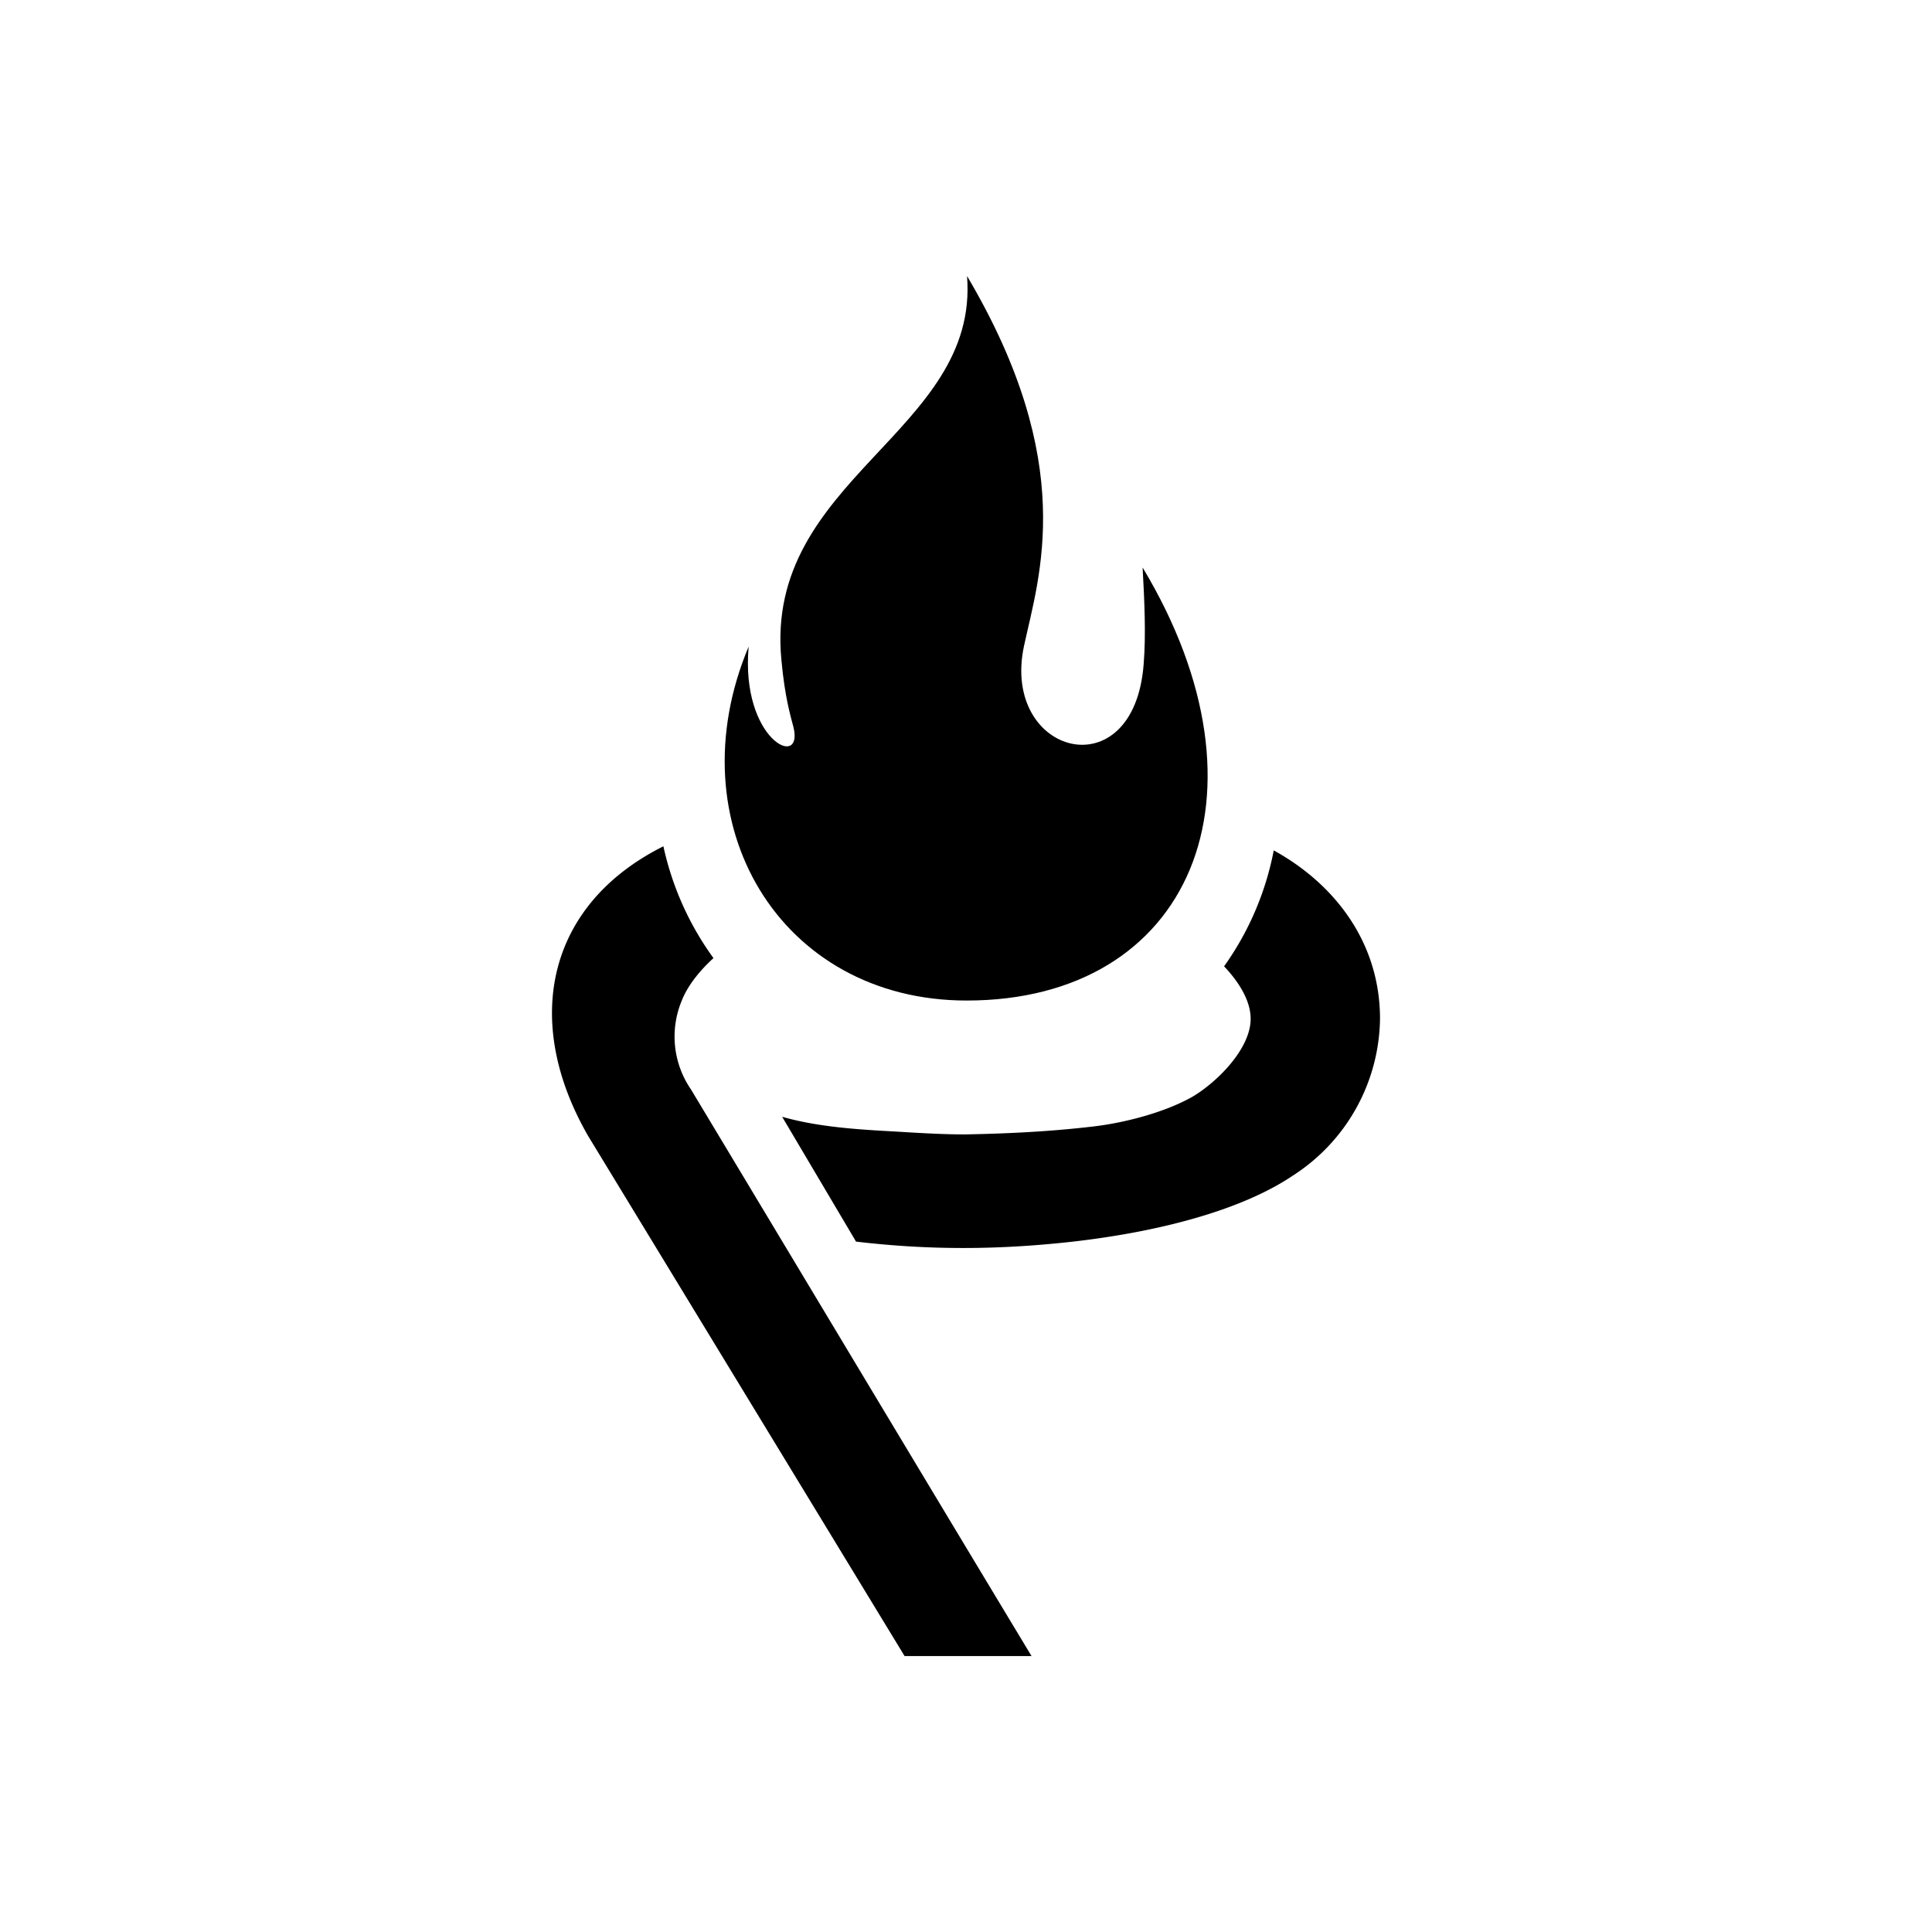
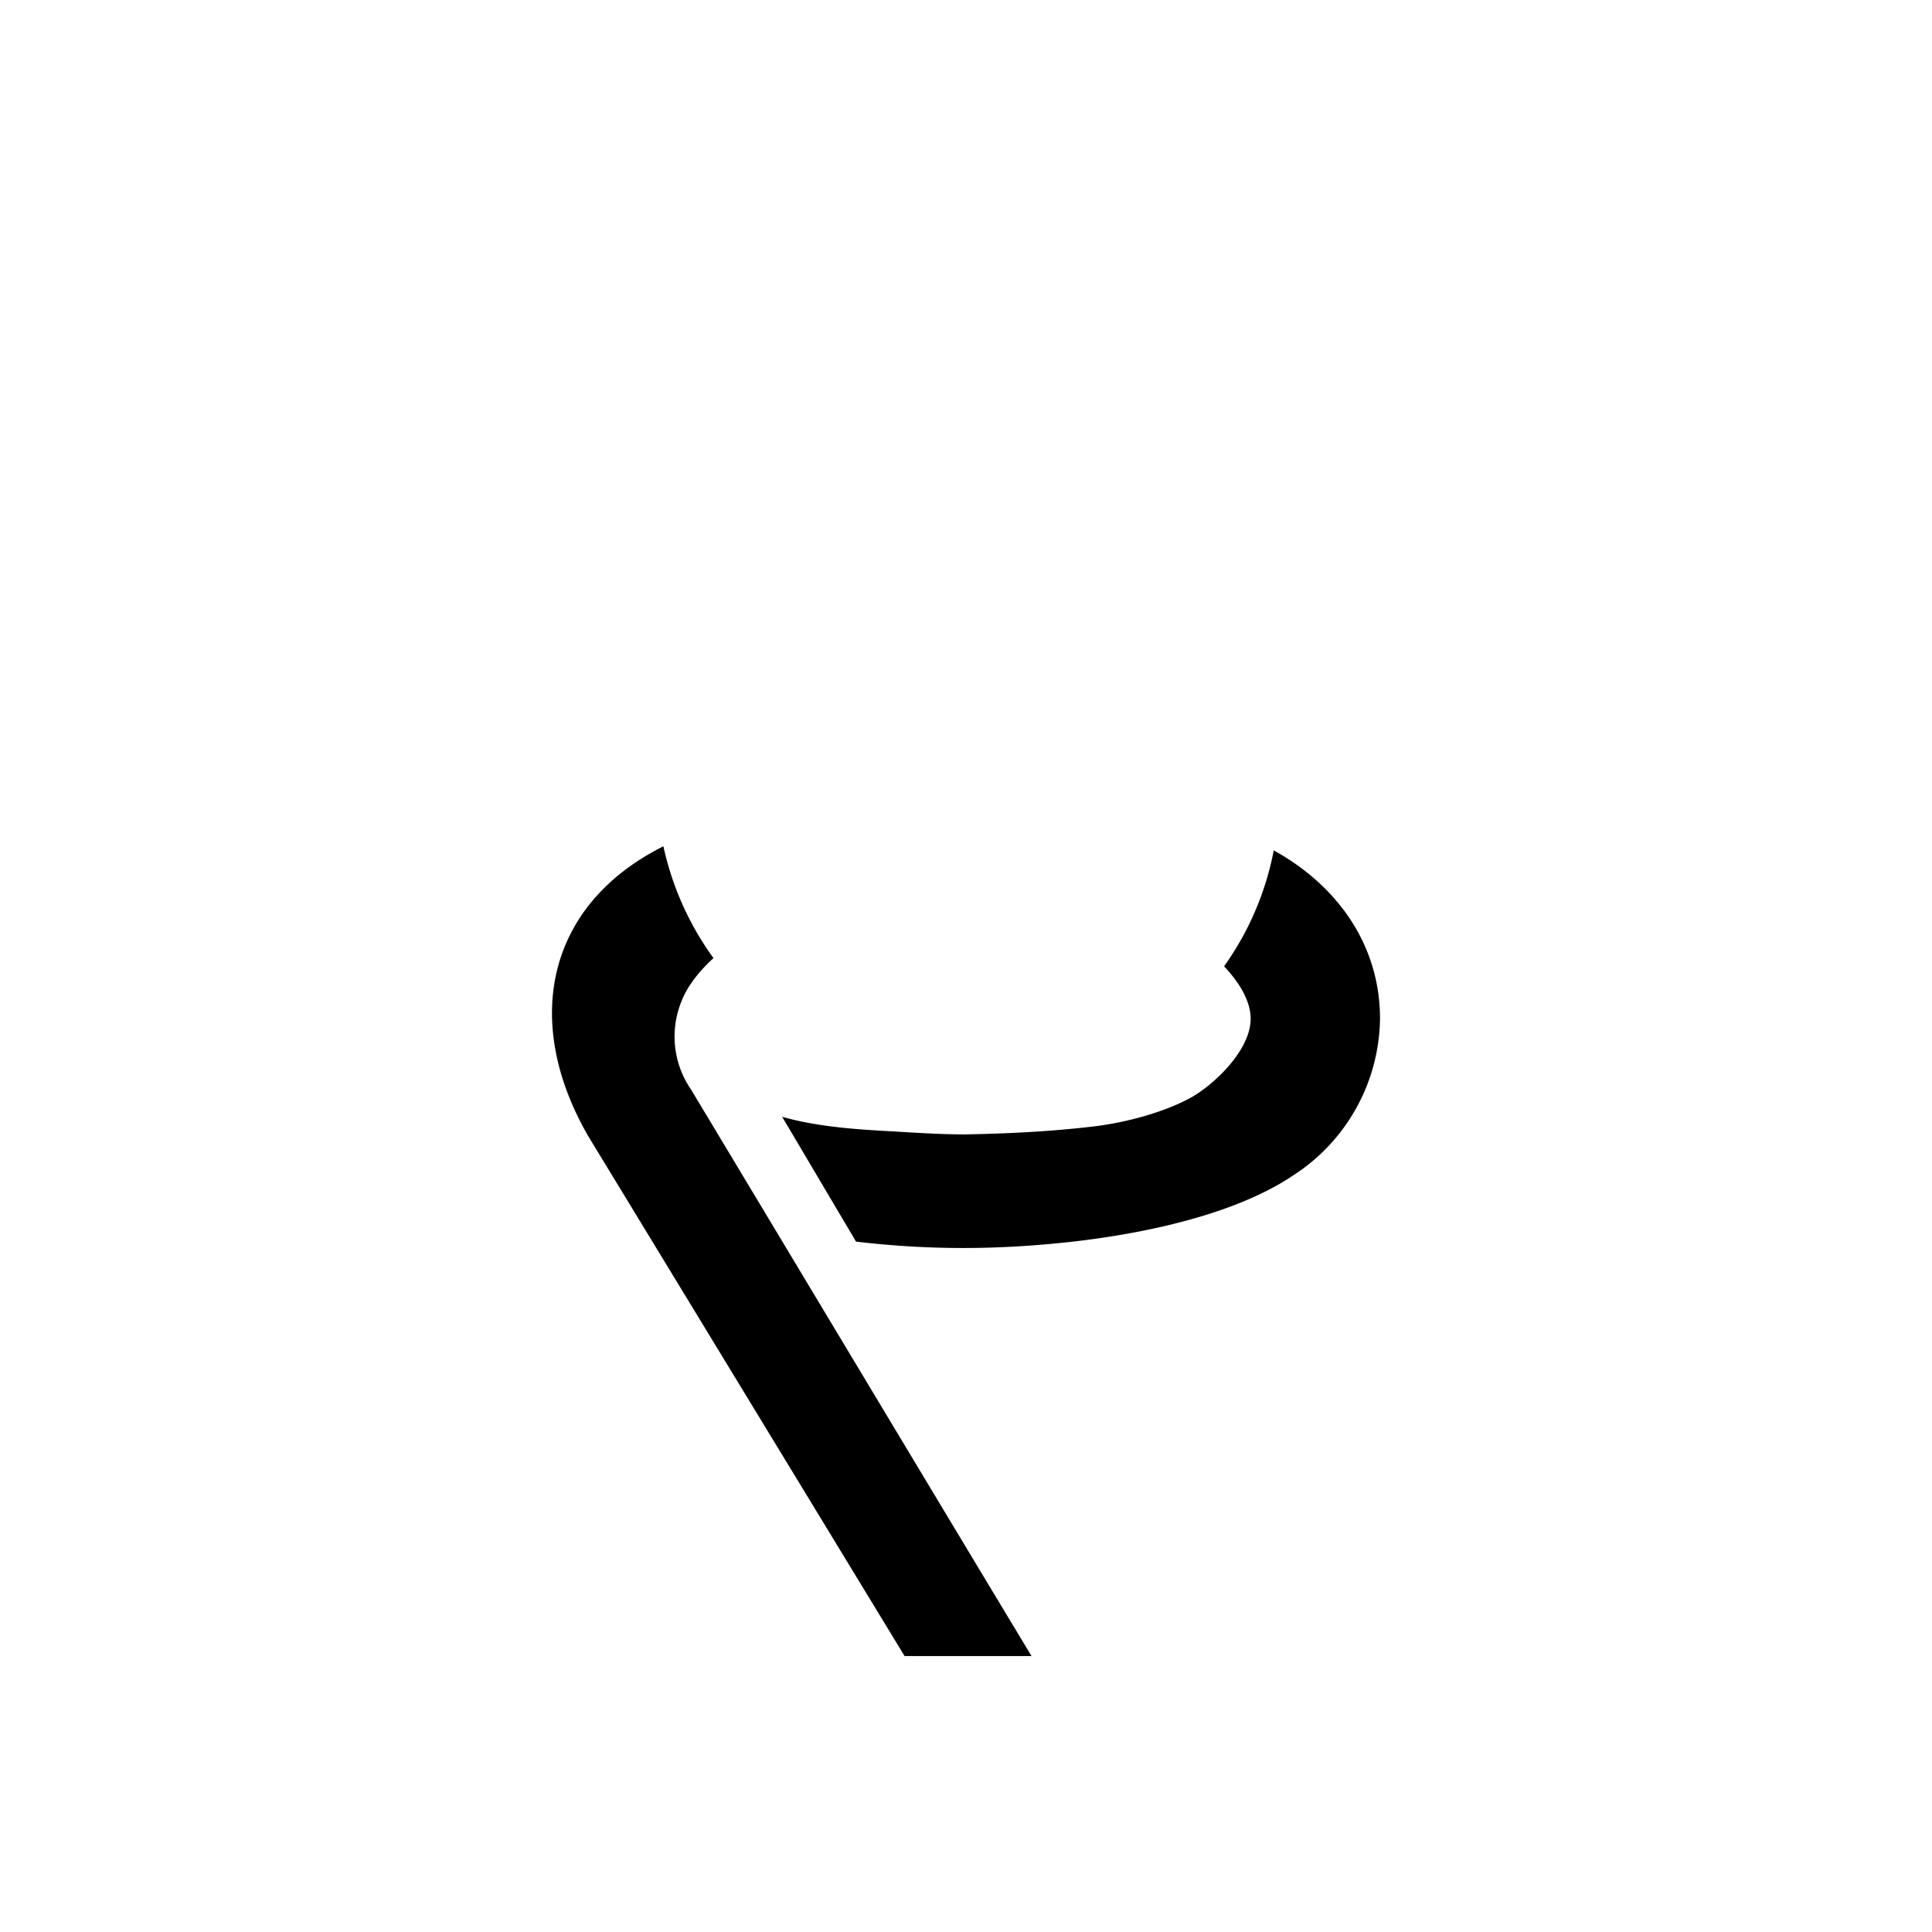
<svg xmlns="http://www.w3.org/2000/svg" width="800" height="800" viewBox="0 0 24 24">
  <path fill="currentColor" d="M11.237 20.572h1.577c-1.414-2.345-2.82-4.693-4.23-7.038a1.16 1.16 0 0 1-.116-1.101c.078-.201.24-.39.395-.531a3.7 3.7 0 0 1-.622-1.389c-1.44.72-1.765 2.16-.934 3.6zm-.6-5.148c.917.108 1.77.103 2.691 0c1.115-.128 2.113-.402 2.735-.822a2.35 2.35 0 0 0 1.08-1.946c0-.943-.557-1.672-1.32-2.092c-.1.52-.31 1.01-.617 1.44c.175.185.33.42.33.652c0 .373-.416.784-.716.964c-.352.202-.87.334-1.269.377c-.518.06-1.045.086-1.568.095c-.279 0-.57-.018-.849-.035c-.463-.025-.968-.055-1.418-.184l.921 1.556z" />
-   <path fill="currentColor" d="M12.013 3.429c1.38 2.331.895 3.724.707 4.598c-.287 1.355 1.367 1.8 1.487.223c.03-.368.009-.797-.013-1.2c1.702 2.829.592 5.379-2.186 5.379c-2.322 0-3.63-2.203-2.708-4.397c-.103 1.161.686 1.534.557 1.002c-.034-.132-.107-.364-.15-.835c-.219-2.255 2.46-2.829 2.306-4.77" />
</svg>